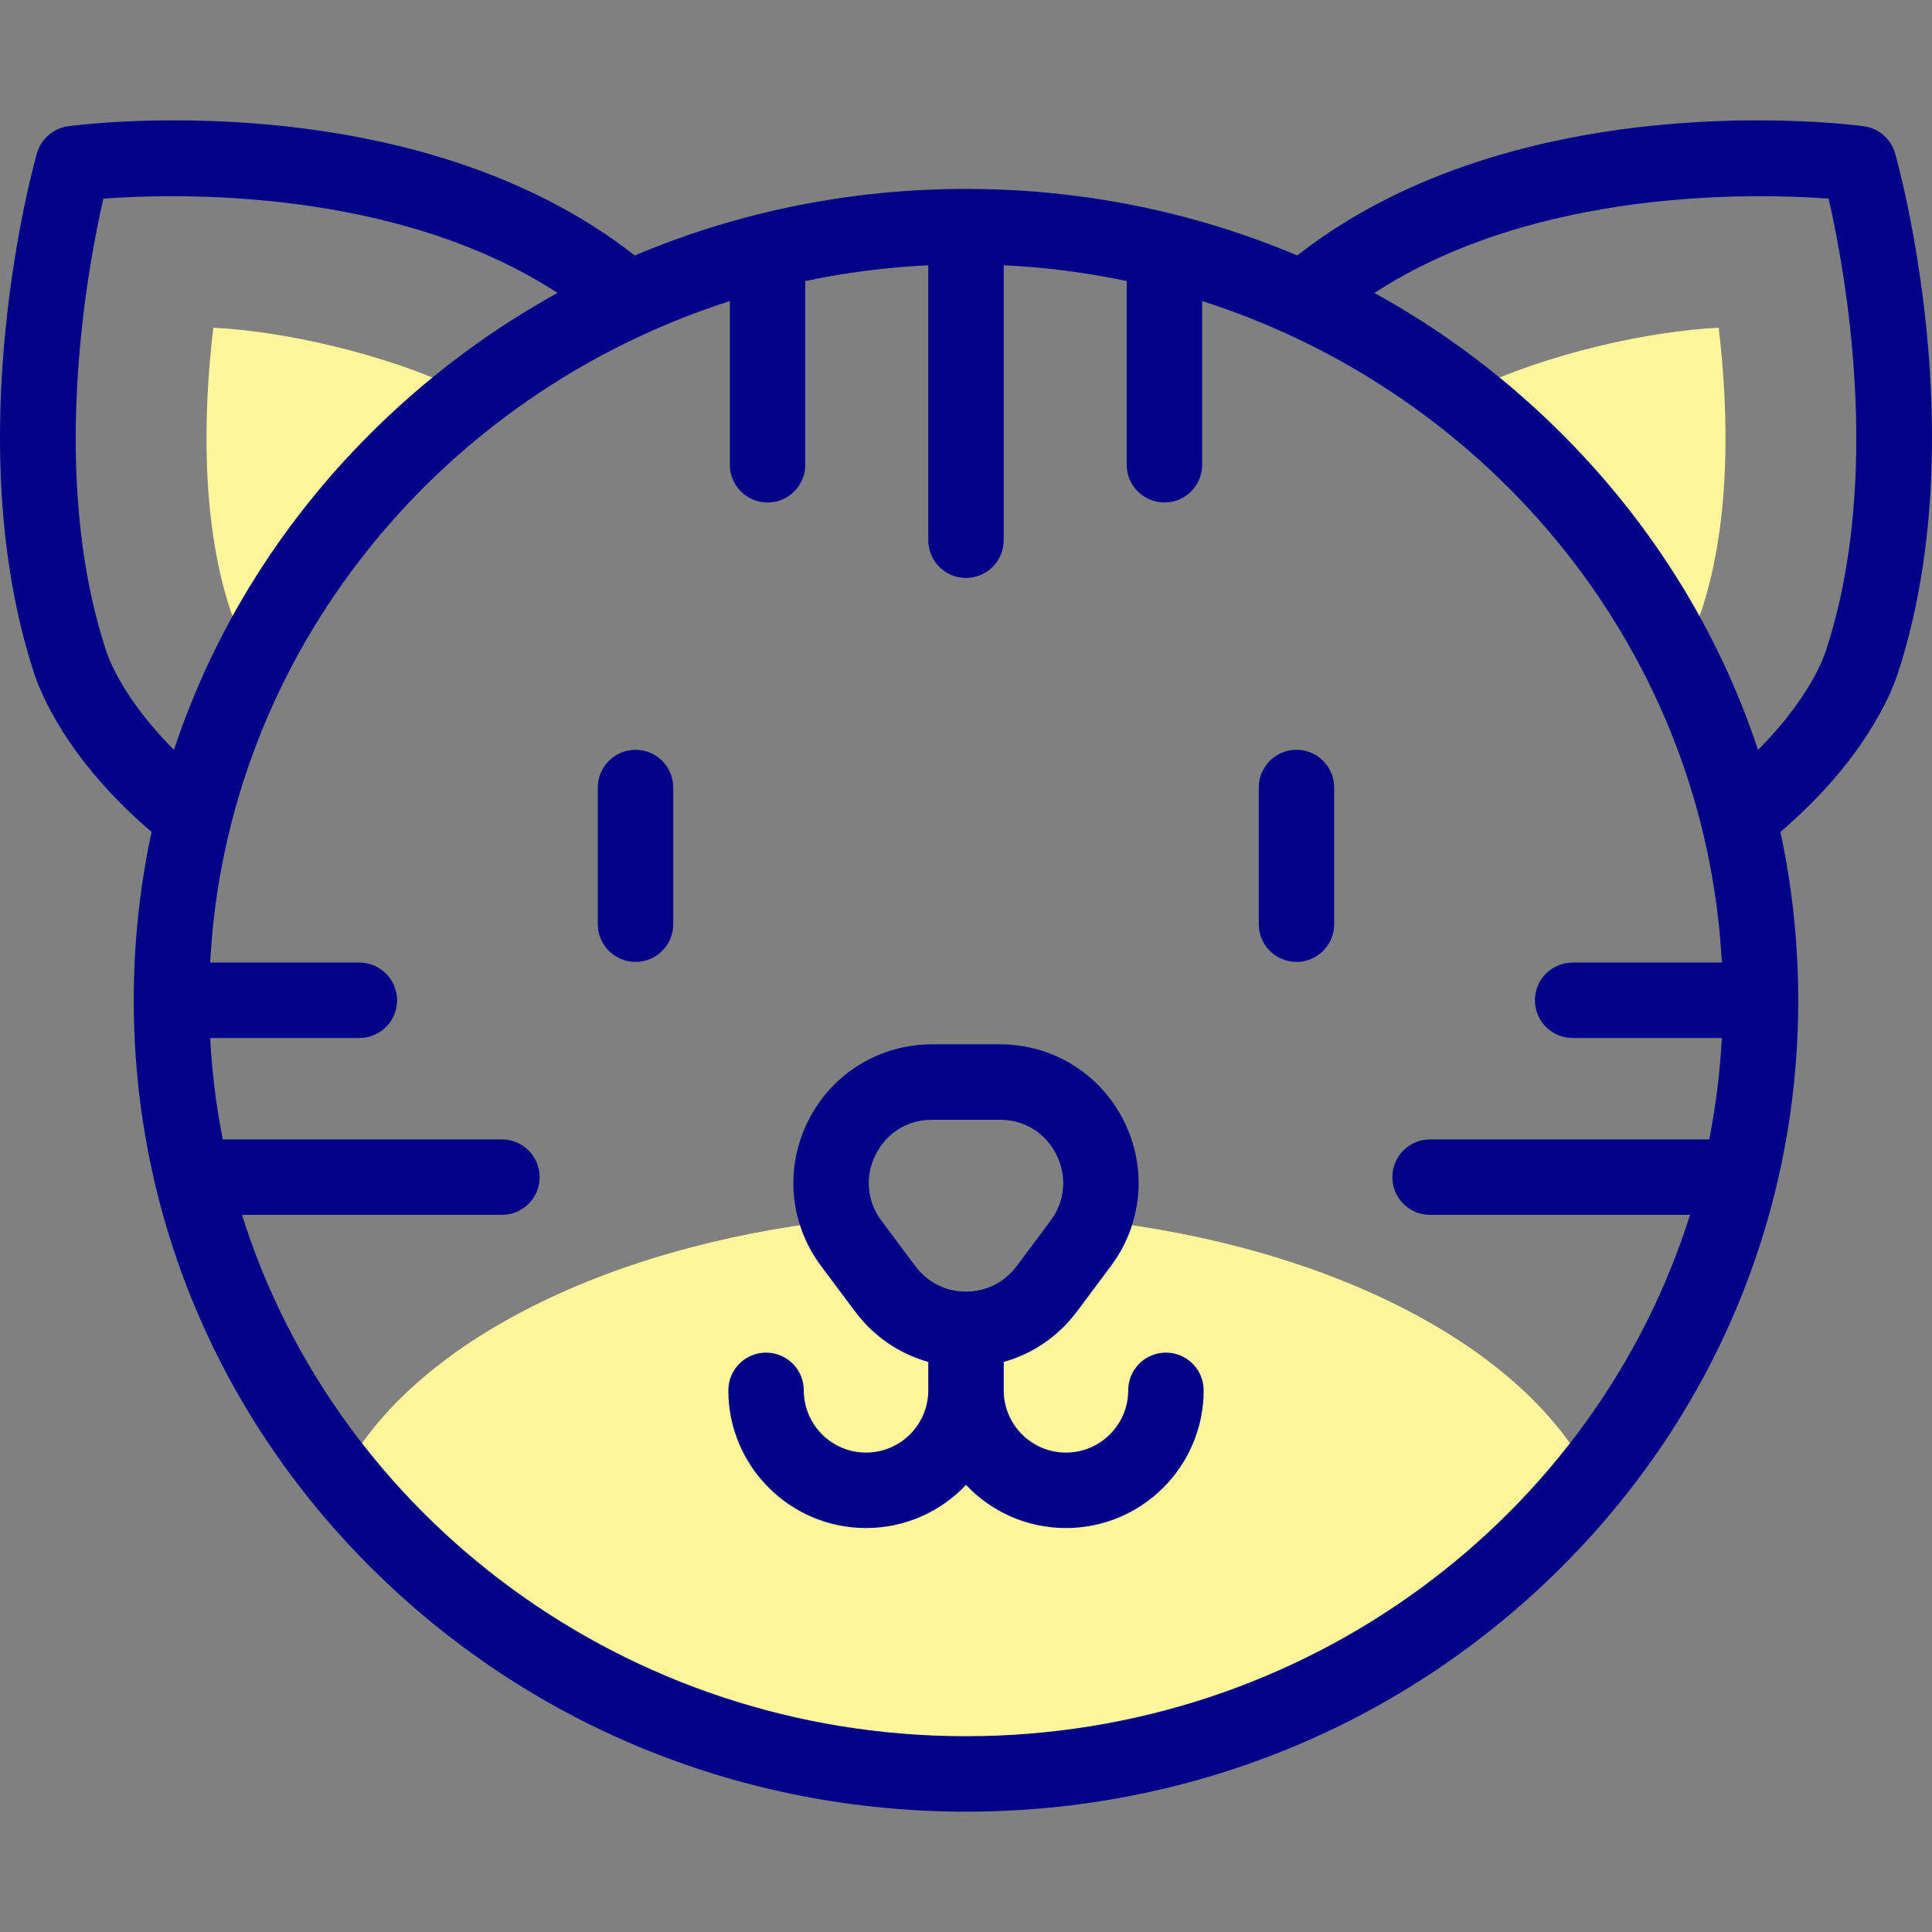
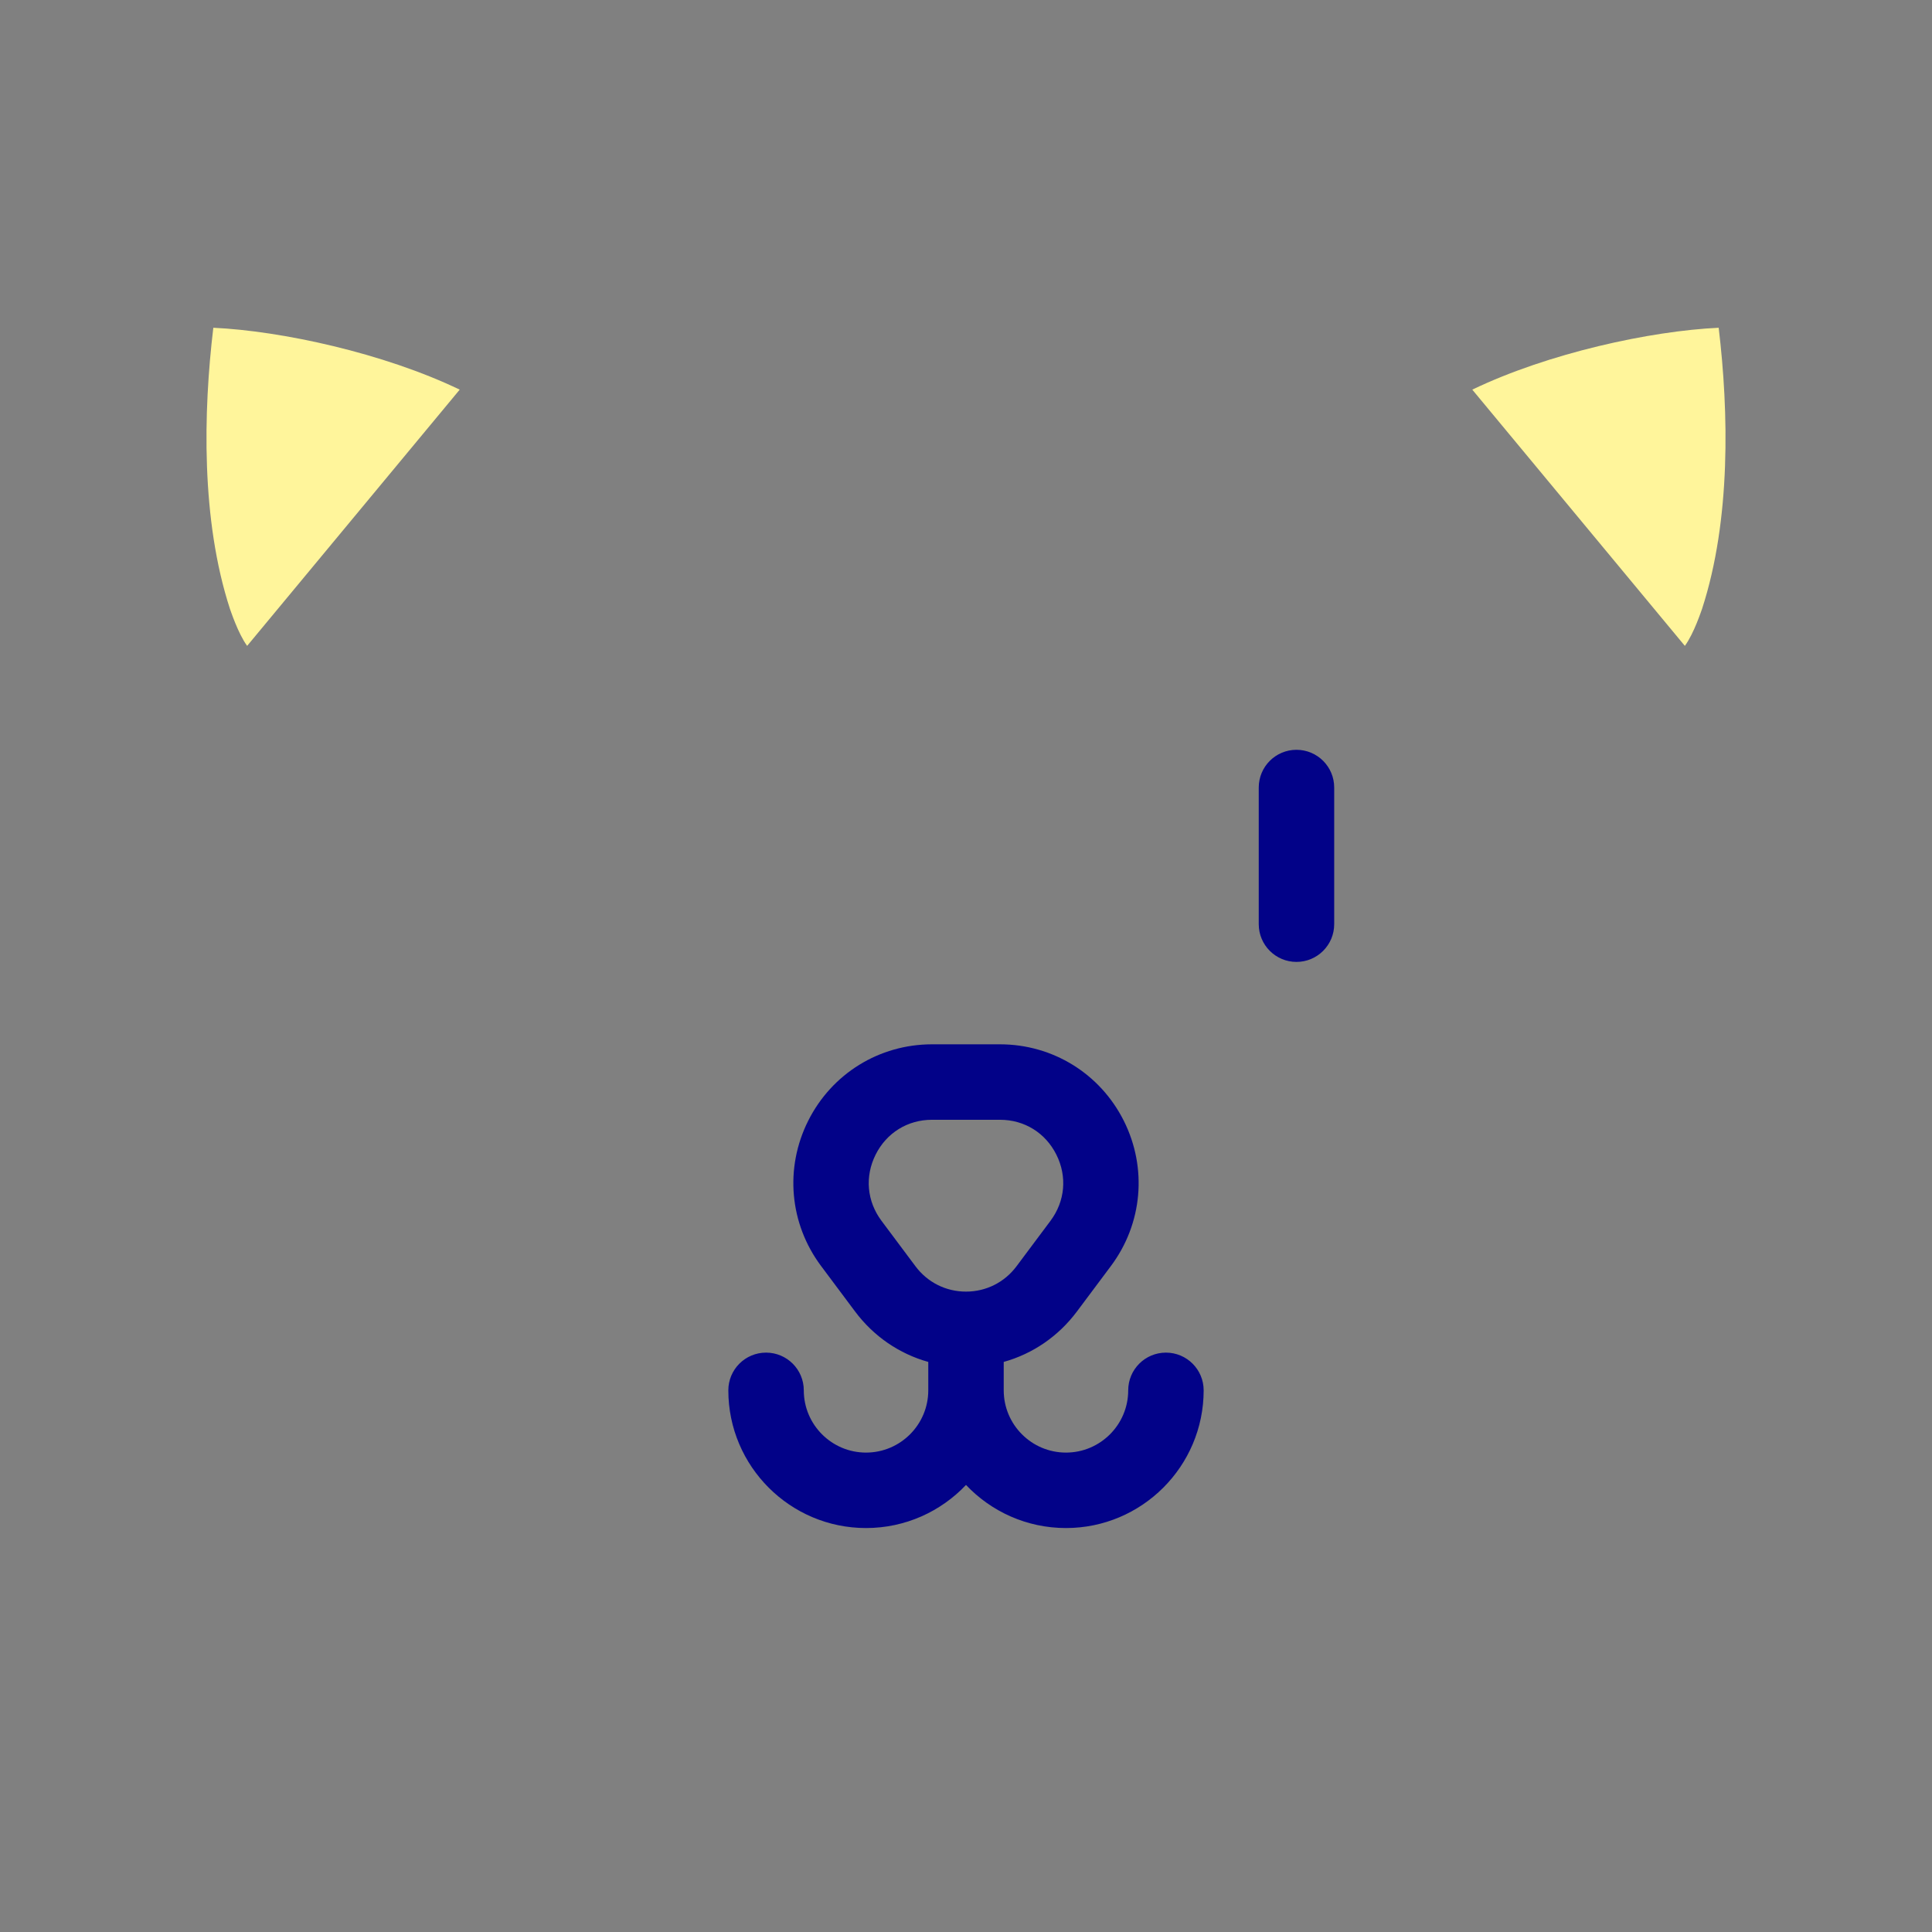
<svg xmlns="http://www.w3.org/2000/svg" id="Capa_1" enable-background="new 0 0 512.081 512.081" height="512" viewBox="0 0 512.081 512.081" width="512">
  <rect x="0" y="0" width="512.081" height="512.081" fill="#808080" stroke="none" />
  <g>
    <g>
-       <path d="m289.919 323.421c-.853 2.113-2.004 4.177-3.476 6.148l-9.002 12.047c-10.689 14.303-32.111 14.303-42.8 0l-9.002-12.047c-1.473-1.971-2.624-4.036-3.476-6.148-63.341 7.106-114.162 33.75-131.801 68.296 38.55 47.78 98.43 78.47 165.68 78.47s127.13-30.69 165.68-78.47c-17.641-34.546-68.462-61.19-131.803-68.296z" fill="#fff59b" />
      <g>
        <g>
          <path clip-rule="evenodd" d="m390.235 103.276c20.166-9.703 47.273-15.571 65.304-16.403 2.668 22.296 3.275 50.896-4.396 74.482-.142.331-2.126 6.511-4.569 9.835z" fill="#fff59b" fill-rule="evenodd" />
        </g>
        <g>
          <path clip-rule="evenodd" d="m121.846 103.276c-20.166-9.703-47.273-15.571-65.304-16.403-2.668 22.296-3.275 50.896 4.396 74.482.142.331 2.126 6.511 4.569 9.835z" fill="#fff59b" fill-rule="evenodd" />
        </g>
      </g>
    </g>
    <g fill="#020288">
-       <path d="m502.293 40.627c-1.089-3.823-4.339-6.638-8.279-7.17-3.773-.509-91.426-11.717-150.19 34.251-27.343-11.563-57.086-17.637-87.784-17.637s-60.441 6.074-87.784 17.637c-58.762-45.968-146.416-34.759-150.189-34.251-3.94.532-7.19 3.347-8.279 7.17-.871 3.058-21.104 75.603-.726 137.897 1.675 5.121 8.78 22.91 31.114 41.98-3.124 14.512-4.726 29.448-4.726 44.624 0 57.494 22.979 111.533 64.704 152.162 41.653 40.559 97.015 62.896 155.886 62.896s114.233-22.336 155.886-62.896c41.725-40.628 64.704-94.667 64.704-152.162 0-15.177-1.601-30.113-4.726-44.625 22.335-19.069 29.439-36.859 31.114-41.98 20.379-62.293.146-134.838-.725-137.896zm-474.222 131.679c-15.127-46.243-4.934-101.052-.669-119.656 19.455-1.44 77.425-2.927 120.374 24.995-17.228 9.489-33.242 21.319-47.622 35.321-25.119 24.459-43.444 53.779-54.052 85.786-10.14-10.207-15.906-19.95-18.031-26.446zm227.97 287.88c-90.27 0-166.803-58.284-191.895-138.184h68.894c5.523 0 10-4.477 10-10s-4.477-10-10-10h-73.995c-1.732-8.765-2.858-17.737-3.334-26.873h39.541c5.523 0 10-4.477 10-10s-4.477-10-10-10h-39.541c4.276-81.941 60.796-150.701 137.734-175.333v43.391c0 5.523 4.477 10 10 10s10-4.477 10-10v-48.689c10.581-2.234 21.471-3.653 32.596-4.186v72.874c0 5.523 4.477 10 10 10s10-4.477 10-10v-72.875c11.125.534 22.015 1.953 32.596 4.186v48.688c0 5.523 4.477 10 10 10s10-4.477 10-10v-43.39c76.938 24.633 133.458 93.393 137.734 175.333h-39.541c-5.523 0-10 4.477-10 10s4.477 10 10 10h39.541c-.477 9.136-1.603 18.108-3.334 26.873h-73.994c-5.523 0-10 4.477-10 10s4.477 10 10 10h68.894c-25.093 79.901-101.627 138.185-191.896 138.185zm227.969-287.88c-2.125 6.497-7.891 16.239-18.032 26.447-10.608-32.007-28.933-61.327-54.052-85.786-14.38-14.002-30.394-25.832-47.622-35.321 42.959-27.93 100.939-26.436 120.375-24.996 4.266 18.607 14.458 73.413-.669 119.656z" />
      <path d="m343.633 198.736c-5.523 0-10 4.477-10 10v36.22c0 5.523 4.477 10 10 10s10-4.477 10-10v-36.22c0-5.523-4.477-10-10-10z" />
-       <path d="m168.448 198.736c-5.523 0-10 4.477-10 10v36.22c0 5.523 4.477 10 10 10s10-4.477 10-10v-36.22c0-5.523-4.477-10-10-10z" />
      <path d="m309.034 358.514c-5.523 0-10 4.477-10 10 0 9.096-7.4 16.497-16.497 16.497-9.096 0-16.497-7.4-16.497-16.497v-7.532c7.678-2.148 14.47-6.769 19.41-13.38l9.002-12.046c8.382-11.216 9.692-25.961 3.418-38.482-6.268-12.507-18.847-20.277-32.829-20.277h-18.004c-13.982 0-26.561 7.77-32.829 20.277-6.273 12.52-4.964 27.266 3.419 38.481l9.002 12.047c4.94 6.611 11.732 11.232 19.41 13.38v7.532c0 9.096-7.4 16.497-16.497 16.497-9.096 0-16.497-7.4-16.497-16.497 0-5.523-4.477-10-10-10s-10 4.477-10 10c0 20.125 16.372 36.497 36.497 36.497 10.423 0 19.84-4.393 26.497-11.423 6.657 7.031 16.073 11.423 26.497 11.423 20.124 0 36.497-16.372 36.497-36.497.001-5.523-4.476-10-9.999-10zm-66.383-22.884-9.003-12.047c-3.88-5.192-4.462-11.753-1.558-17.55 2.898-5.784 8.486-9.237 14.948-9.237h18.004c6.462 0 12.05 3.453 14.948 9.237 2.904 5.797 2.322 12.358-1.558 17.55l-9.003 12.047c-3.188 4.266-8.069 6.713-13.39 6.713s-10.2-2.447-13.388-6.713z" />
    </g>
  </g>
</svg>